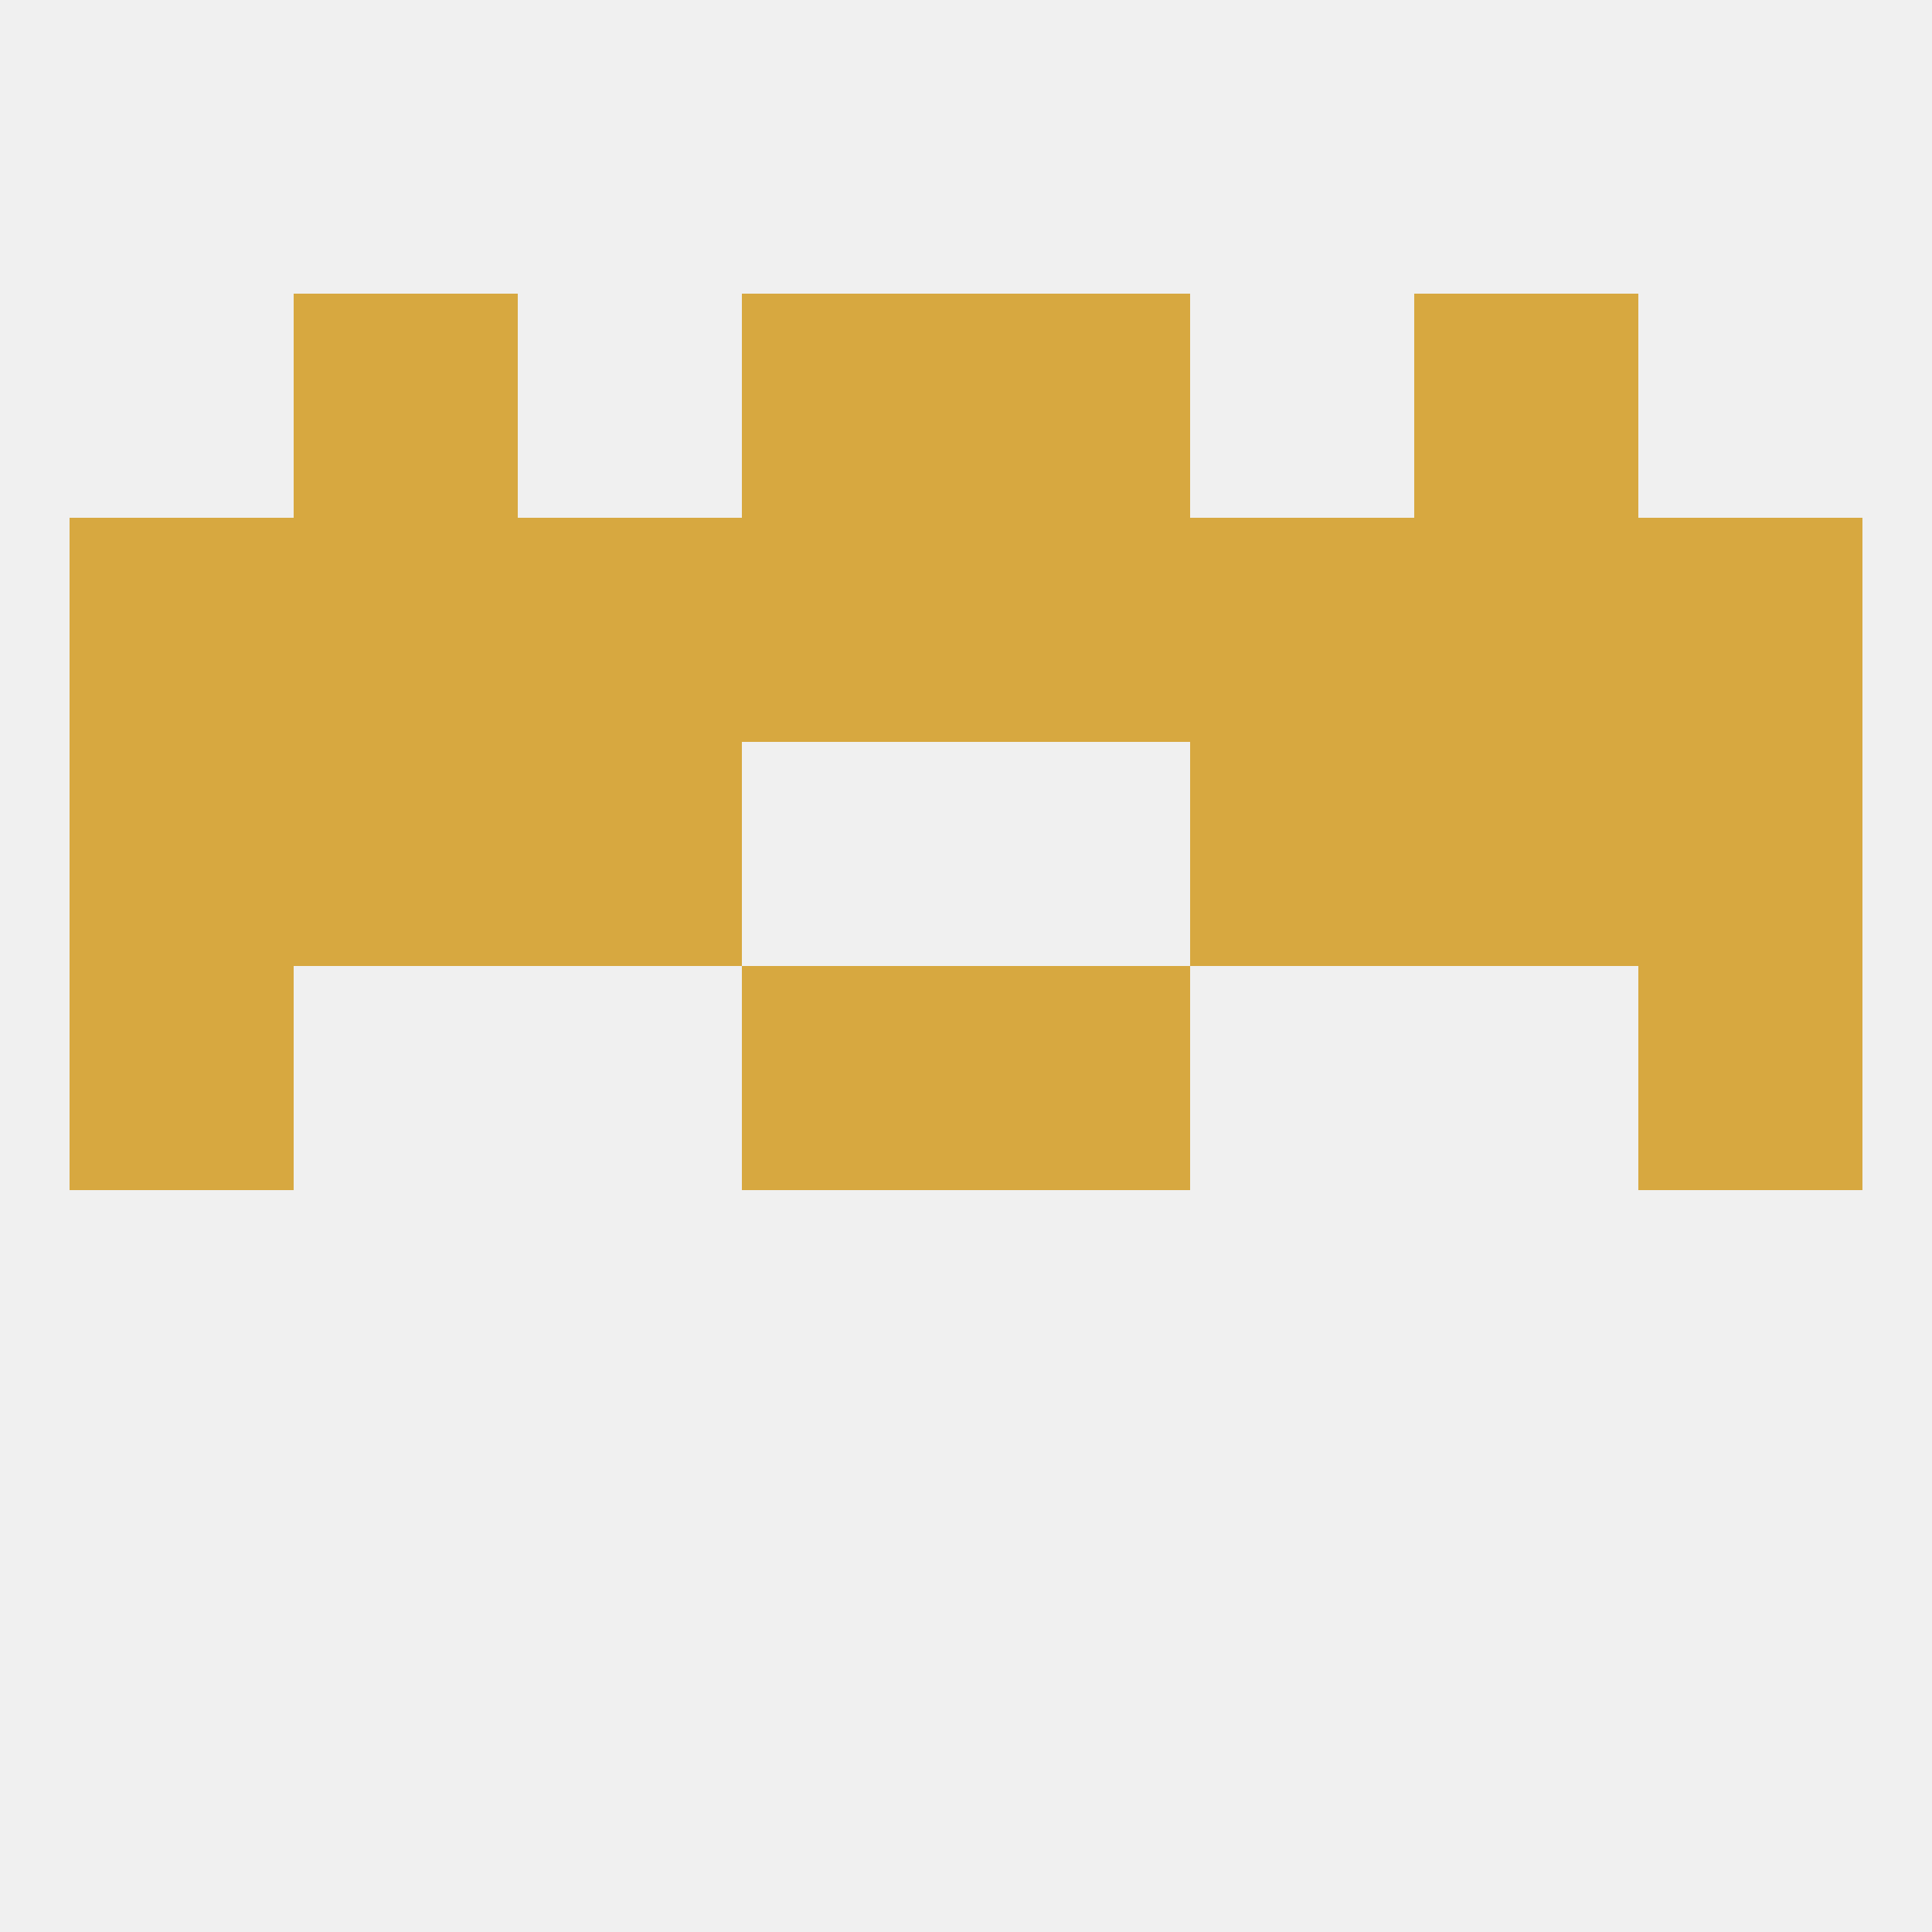
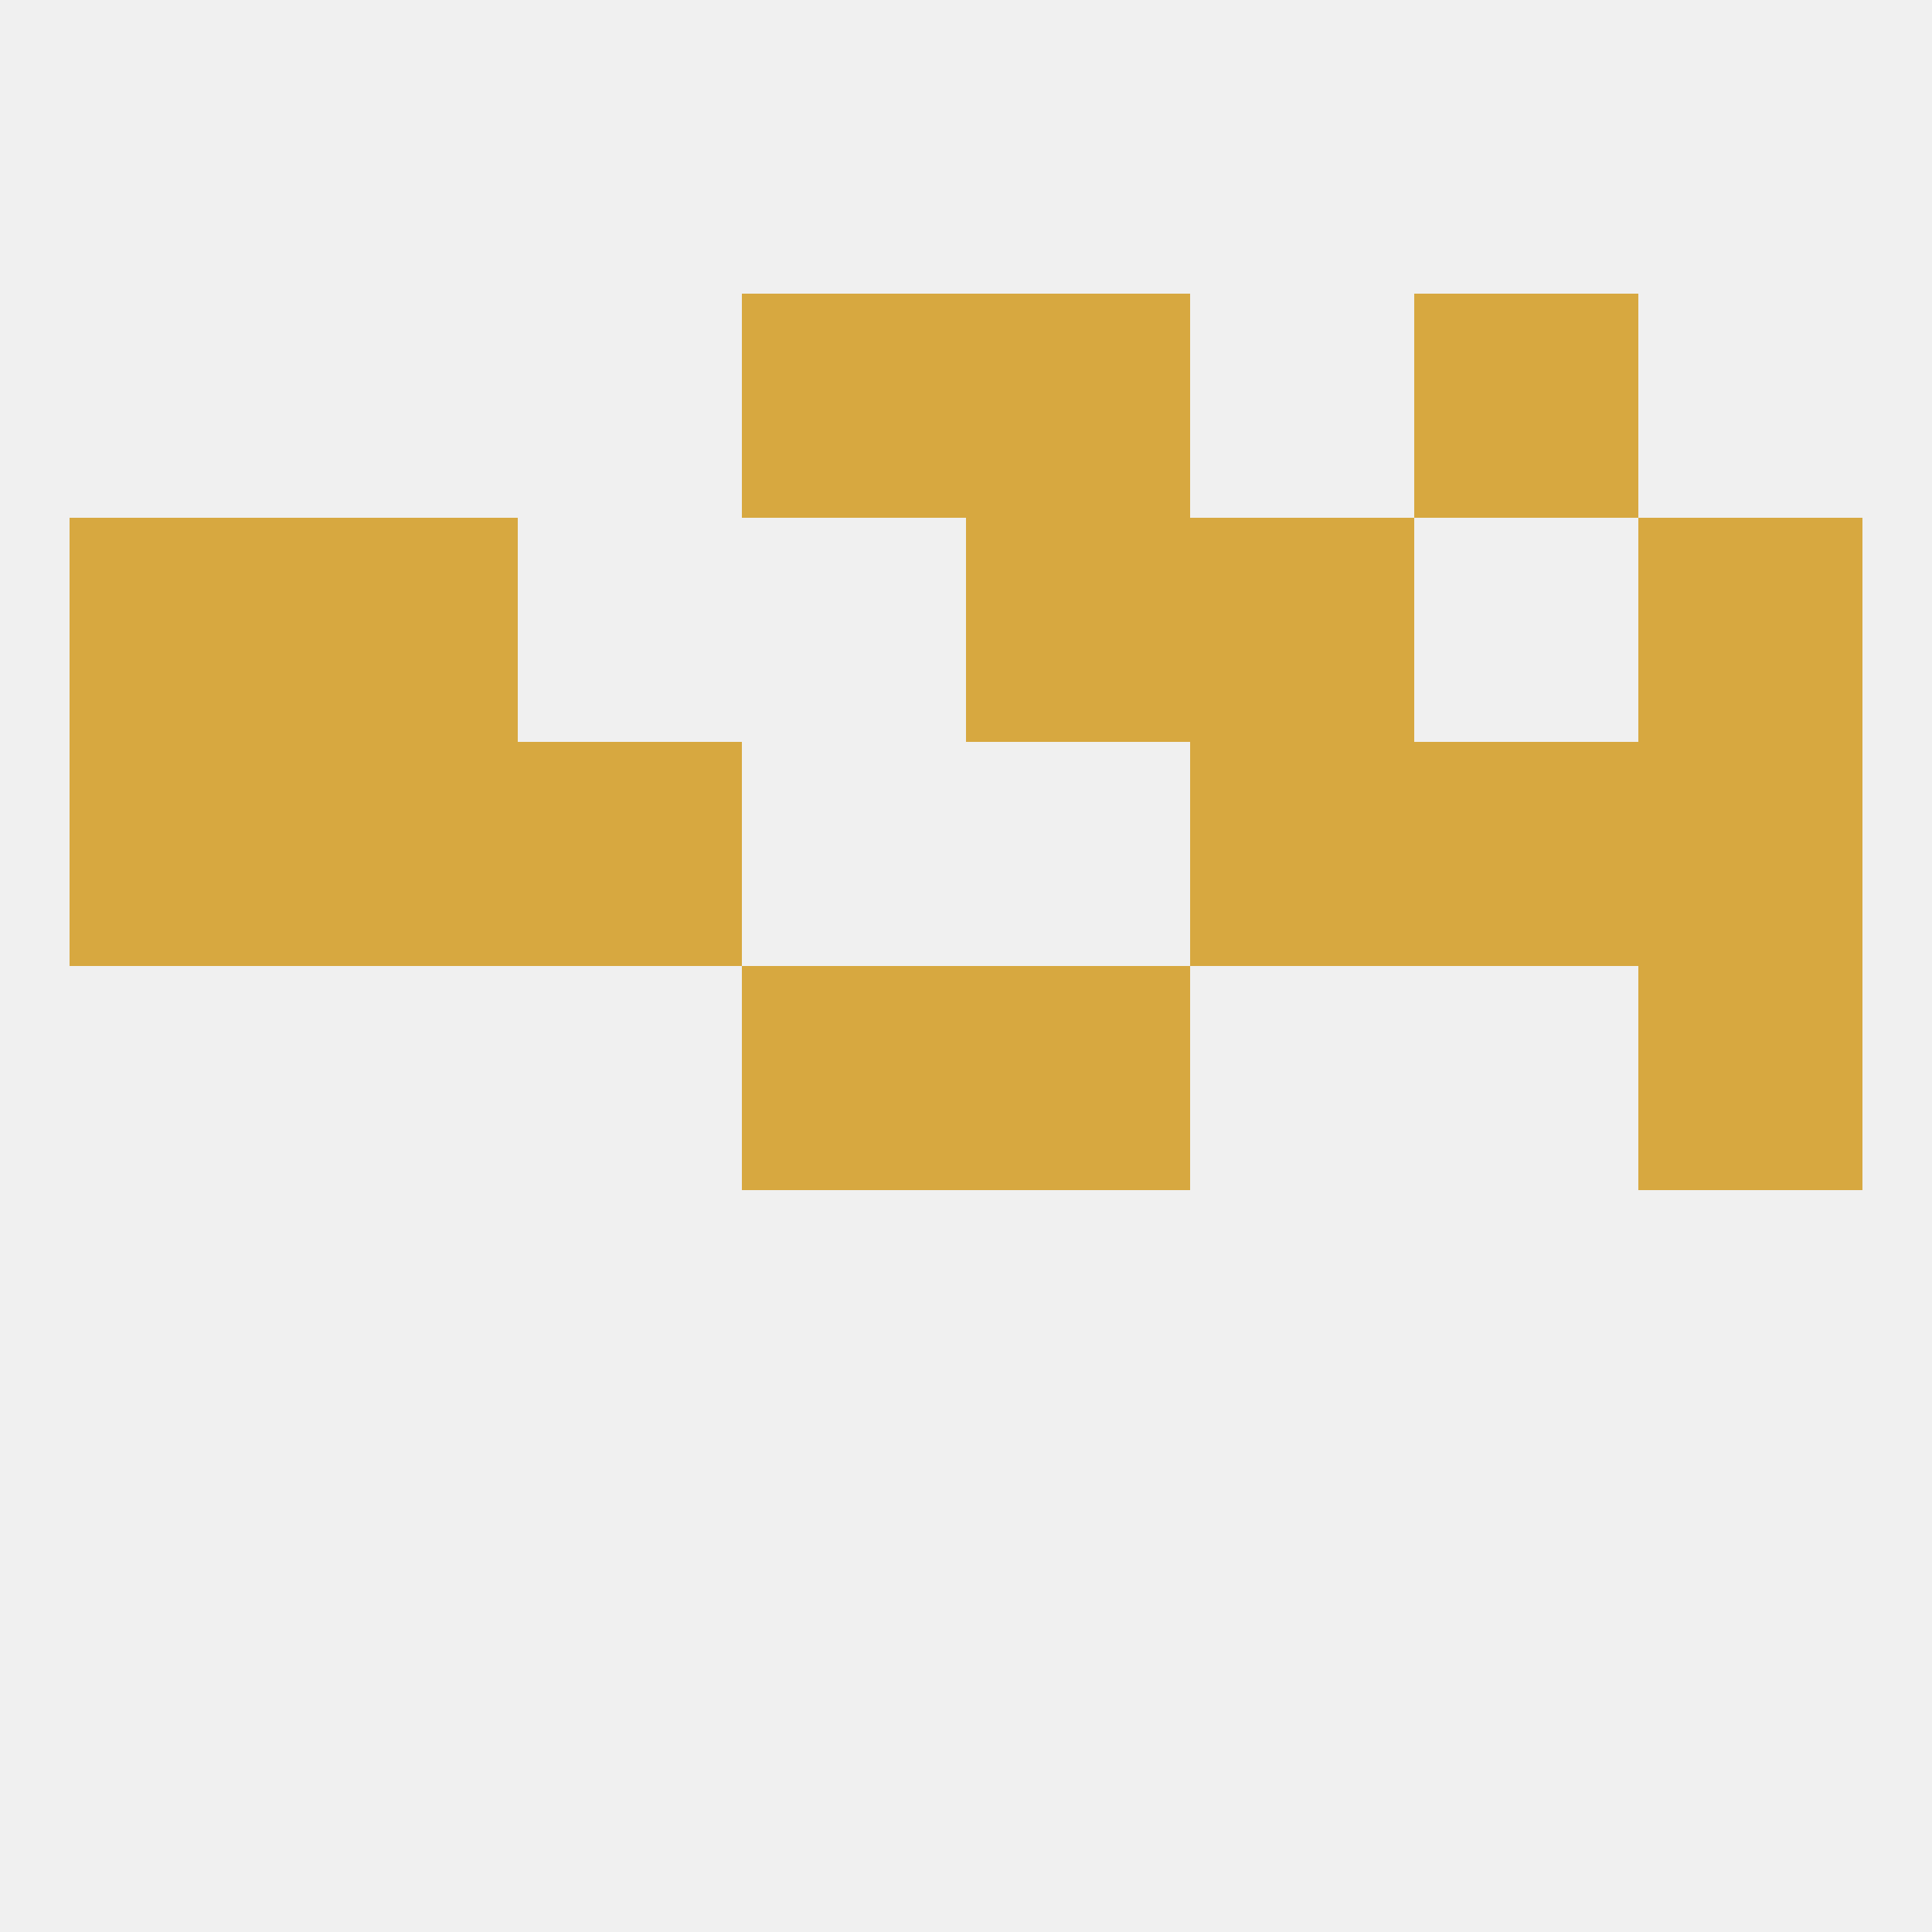
<svg xmlns="http://www.w3.org/2000/svg" version="1.1" baseprofile="full" width="250" height="250" viewBox="0 0 250 250">
  <rect width="100%" height="100%" fill="rgba(240,240,240,255)" />
  <rect x="38" y="96" width="29" height="29" fill="rgba(215,168,64,255)" />
  <rect x="183" y="96" width="29" height="29" fill="rgba(215,168,64,255)" />
  <rect x="9" y="96" width="29" height="29" fill="rgba(215,168,64,255)" />
  <rect x="212" y="96" width="29" height="29" fill="rgba(215,168,64,255)" />
  <rect x="67" y="96" width="29" height="29" fill="rgba(215,168,64,255)" />
  <rect x="154" y="96" width="29" height="29" fill="rgba(215,168,64,255)" />
  <rect x="183" y="38" width="29" height="29" fill="rgba(215,168,64,255)" />
  <rect x="96" y="38" width="29" height="29" fill="rgba(215,168,64,255)" />
  <rect x="125" y="38" width="29" height="29" fill="rgba(215,168,64,255)" />
-   <rect x="38" y="38" width="29" height="29" fill="rgba(215,168,64,255)" />
  <rect x="125" y="67" width="29" height="29" fill="rgba(215,168,64,255)" />
  <rect x="9" y="67" width="29" height="29" fill="rgba(215,168,64,255)" />
  <rect x="212" y="67" width="29" height="29" fill="rgba(215,168,64,255)" />
-   <rect x="183" y="67" width="29" height="29" fill="rgba(215,168,64,255)" />
-   <rect x="96" y="67" width="29" height="29" fill="rgba(215,168,64,255)" />
  <rect x="38" y="67" width="29" height="29" fill="rgba(215,168,64,255)" />
-   <rect x="67" y="67" width="29" height="29" fill="rgba(215,168,64,255)" />
  <rect x="154" y="67" width="29" height="29" fill="rgba(215,168,64,255)" />
  <rect x="125" y="125" width="29" height="29" fill="rgba(215,168,64,255)" />
-   <rect x="9" y="125" width="29" height="29" fill="rgba(215,168,64,255)" />
  <rect x="212" y="125" width="29" height="29" fill="rgba(215,168,64,255)" />
  <rect x="96" y="125" width="29" height="29" fill="rgba(215,168,64,255)" />
</svg>